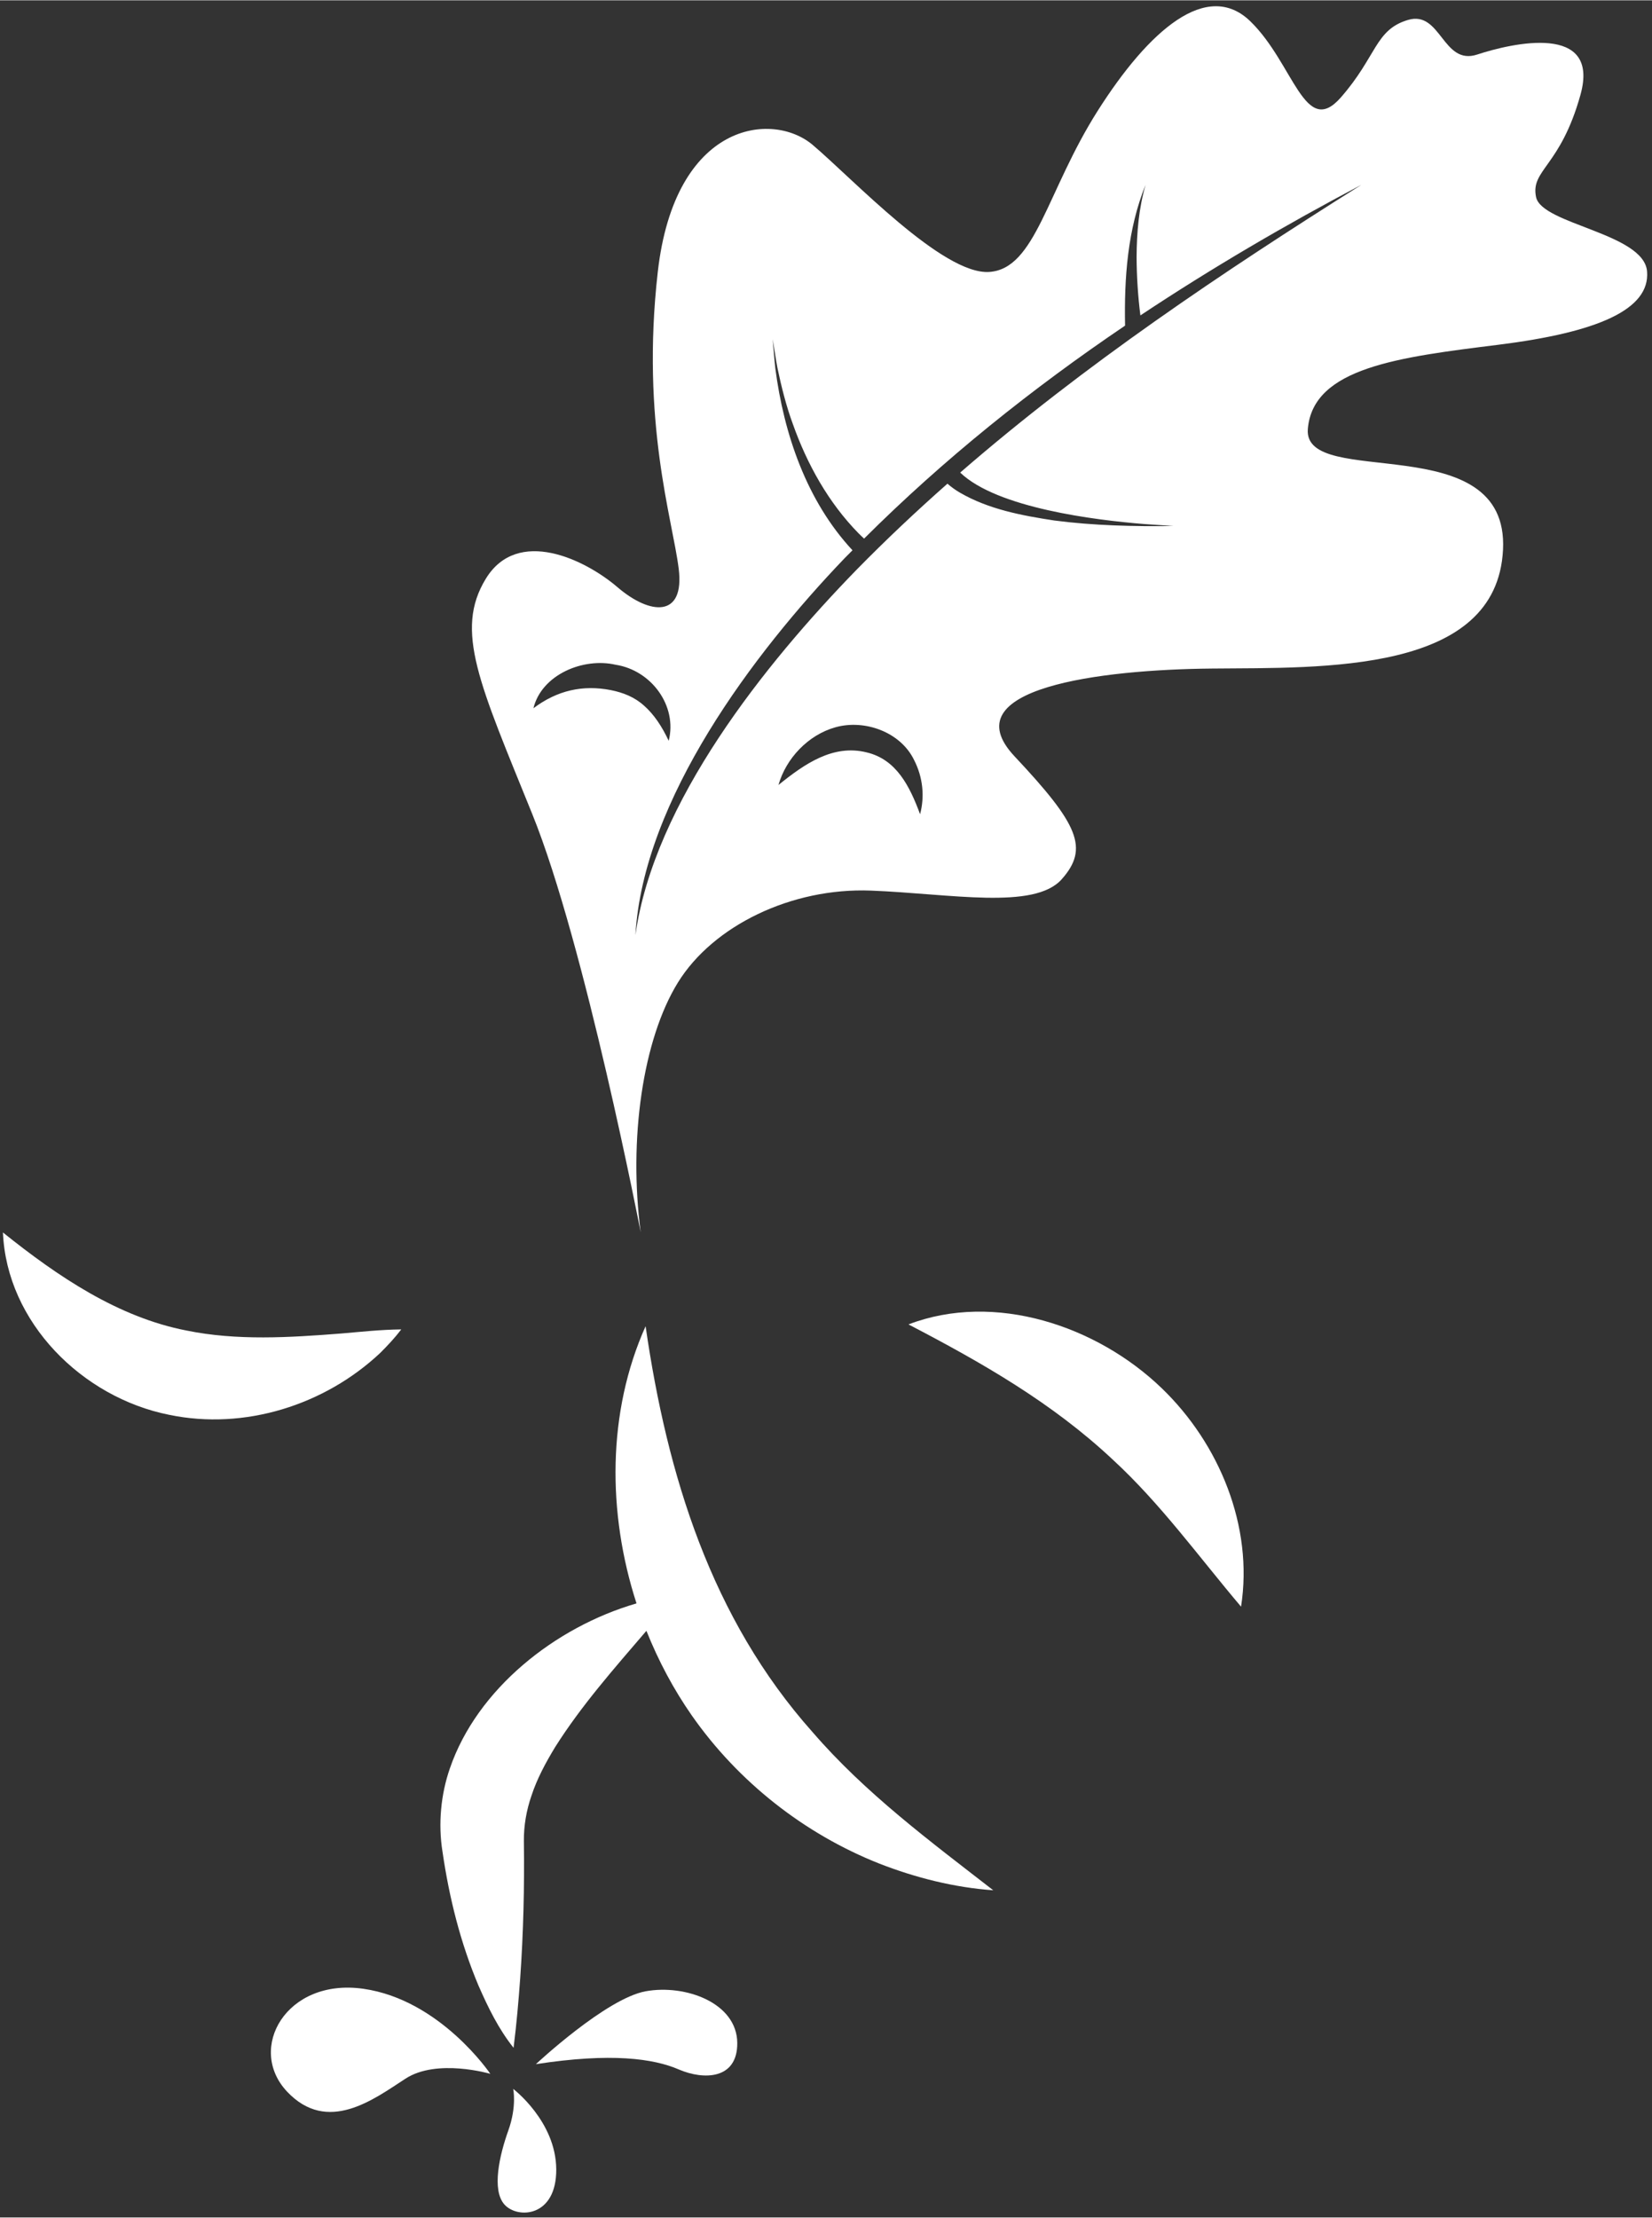
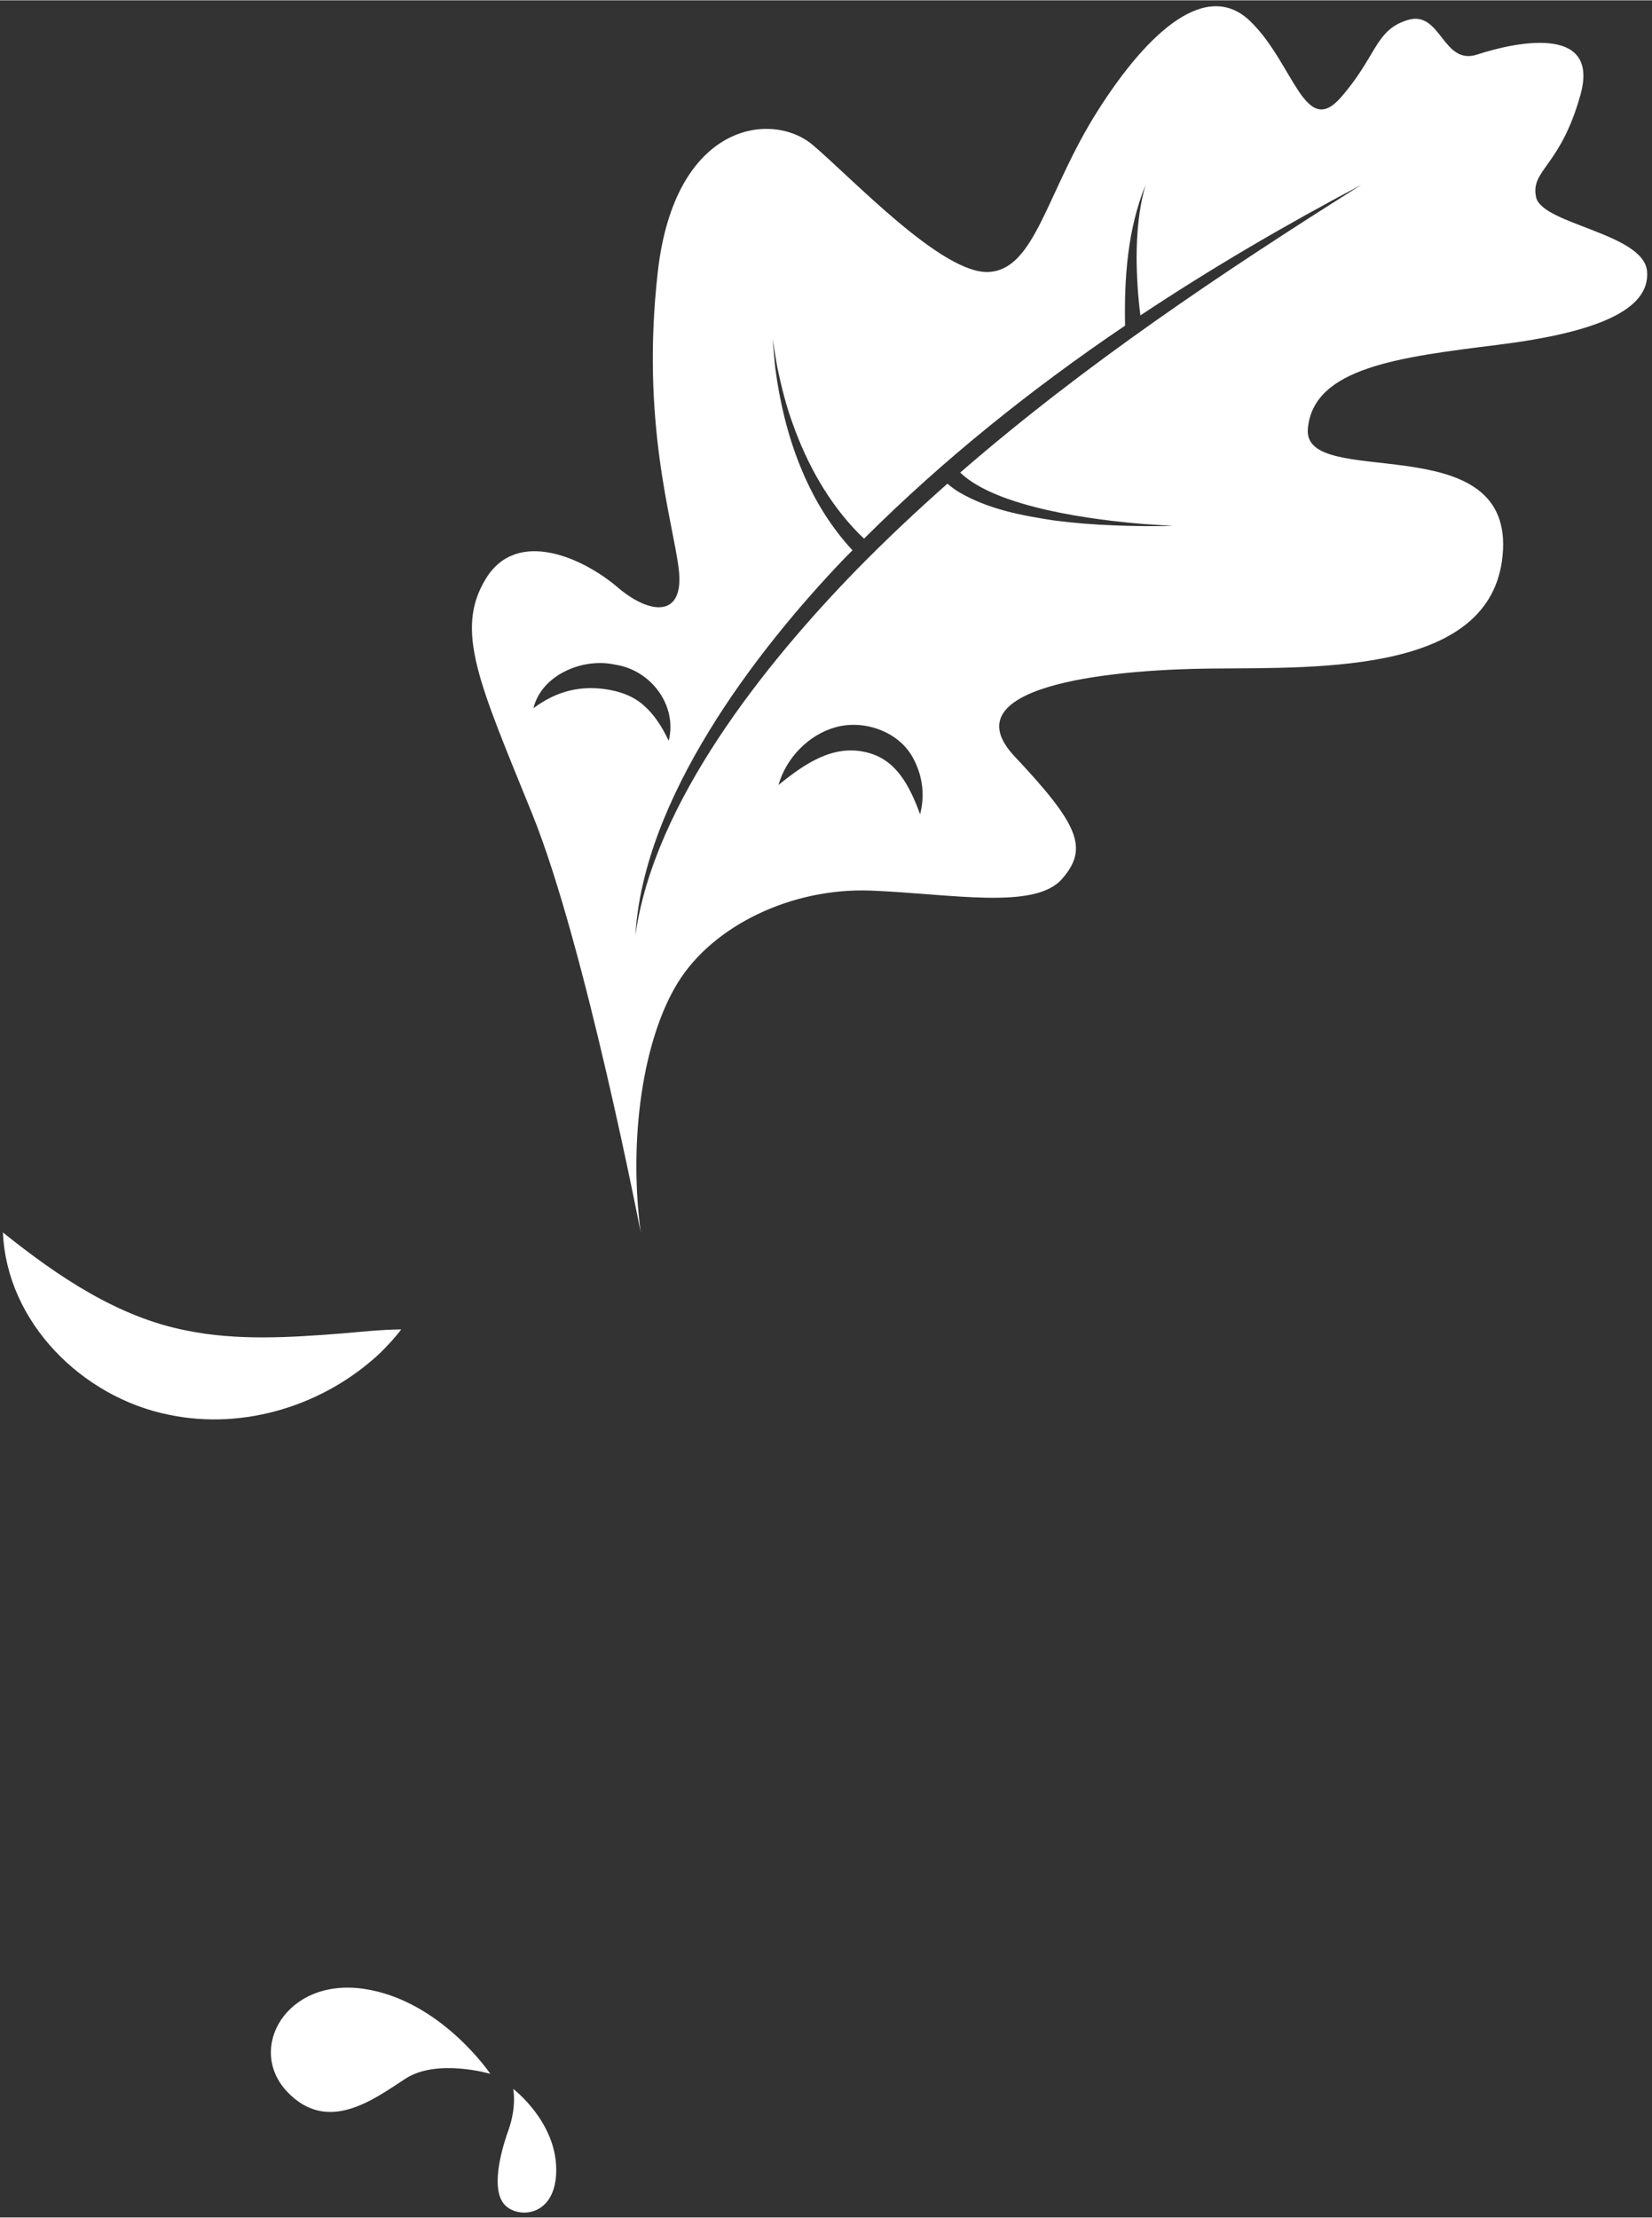
<svg xmlns="http://www.w3.org/2000/svg" width="149" height="200" viewBox="0 0 623 836">
  <rect x="0" y="0" width="623" height="836" fill="#333333" stroke="none" />
  <g id="Associer-copie">
-     <path id="Trac" fill="#ffffff" stroke="none" d="M 565.062 129.874 C 602.447 125.201 622.308 116.633 621.14 102.224 C 619.972 87.815 581.418 84.505 579.276 74.185 C 577.134 63.865 588.428 62.891 596.022 35.631 C 603.616 8.37 570.124 16.159 557.078 20.443 C 544.032 24.726 543.448 3.697 530.986 7.396 C 518.524 11.096 519.303 21.027 505.673 36.604 C 492.042 52.182 487.953 23.948 471.597 7.981 C 455.241 -7.986 433.238 11.291 413.961 41.667 C 394.684 72.043 390.594 101.25 373.07 102.419 C 355.545 103.587 321.664 67.37 306.476 54.518 C 291.288 41.667 254.487 45.756 248.061 102.419 C 241.635 159.082 253.611 195.591 255.947 214.284 C 258.284 232.977 245.14 231.809 232.873 221.294 C 220.606 210.779 195.195 198.512 183.22 218.081 C 171.245 237.65 180.883 257.803 200.745 306.872 C 220.606 355.941 241.635 464.594 241.635 464.594 C 236.962 429.544 242.414 391.769 255.655 370.35 C 268.896 348.931 298.493 334.522 328.479 335.69 C 358.466 336.859 390.01 343.09 400.392 331.407 C 410.773 319.724 406.756 310.767 382.611 285.064 C 358.466 259.361 414.934 252.351 456.993 251.962 C 499.052 251.573 564.477 253.909 566.814 207.177 C 569.151 160.445 491.263 184.784 493.211 161.613 C 495.158 138.441 527.676 134.547 565.062 129.874 Z M 201.165 266.932 C 204.278 254.198 219.993 247.724 232.173 250.531 C 245.607 252.609 255.523 265.99 252.182 279.211 C 249.632 273.77 246.602 269.229 242.947 266.013 C 239.352 262.731 235.083 261.048 230.371 260.096 C 219.824 258.037 210.182 260.143 201.165 266.932 Z M 346.979 306.883 C 343.029 296.228 338.028 286.24 326.849 283.579 C 314.193 280.417 303.431 287.884 293.575 295.861 C 296.403 285.905 304.706 276.992 315.097 274.094 C 326.169 271.021 339.632 275.933 344.711 286.431 C 348.113 293.042 348.731 300.337 346.979 306.883 Z M 362.109 178.07 C 376.05 191.474 413.207 195.999 431.329 197.458 C 431.329 197.457 442.499 198.22 442.499 198.22 C 427.66 198.427 412.352 198.063 397.641 196.145 C 385.475 194.29 372.863 191.951 361.998 185.632 C 360.403 184.705 358.719 183.512 357.299 182.258 C 345.535 192.652 334.093 203.42 323.069 214.661 C 288.553 250.128 246.615 302.385 239.627 352.495 C 242.579 301.386 284.129 246.236 318.569 210.309 C 319.531 209.315 320.523 208.354 321.491 207.368 C 304.193 188.787 295.594 163.517 292.381 138.707 C 291.961 135.053 291.731 131.381 291.398 127.732 C 292 131.356 292.498 134.987 293.182 138.58 C 294.63 145.512 296.512 153.042 298.966 159.675 C 304.355 174.895 312.434 189.407 323.763 200.961 C 324.437 201.64 325.156 202.325 325.864 202.966 C 355.914 173.011 389.135 146.45 424.285 122.66 C 423.929 104.693 425.224 86.319 432.02 69.57 C 429.445 78.433 428.684 87.633 428.631 96.801 C 428.662 104.11 429.14 111.54 430.061 118.809 C 456.971 100.929 484.927 84.594 513.4 69.57 C 460.864 102.626 408.966 137.394 362.109 178.07 Z" />
-     <path id="path1" fill="#ffffff" stroke="none" d="M 202.094 778.191 C 202.094 778.191 228.569 753.397 243.529 750.7 C 258.489 748.002 277.945 755.066 278.038 770.228 C 278.123 783.99 265.395 784.256 255.934 780.167 C 246.472 776.079 230.427 773.809 202.094 778.191 Z" />
+     <path id="Trac" fill="#ffffff" stroke="none" d="M 565.062 129.874 C 602.447 125.201 622.308 116.633 621.14 102.224 C 619.972 87.815 581.418 84.505 579.276 74.185 C 577.134 63.865 588.428 62.891 596.022 35.631 C 603.616 8.37 570.124 16.159 557.078 20.443 C 544.032 24.726 543.448 3.697 530.986 7.396 C 518.524 11.096 519.303 21.027 505.673 36.604 C 492.042 52.182 487.953 23.948 471.597 7.981 C 455.241 -7.986 433.238 11.291 413.961 41.667 C 394.684 72.043 390.594 101.25 373.07 102.419 C 355.545 103.587 321.664 67.37 306.476 54.518 C 291.288 41.667 254.487 45.756 248.061 102.419 C 241.635 159.082 253.611 195.591 255.947 214.284 C 258.284 232.977 245.14 231.809 232.873 221.294 C 220.606 210.779 195.195 198.512 183.22 218.081 C 171.245 237.65 180.883 257.803 200.745 306.872 C 220.606 355.941 241.635 464.594 241.635 464.594 C 236.962 429.544 242.414 391.769 255.655 370.35 C 268.896 348.931 298.493 334.522 328.479 335.69 C 358.466 336.859 390.01 343.09 400.392 331.407 C 410.773 319.724 406.756 310.767 382.611 285.064 C 358.466 259.361 414.934 252.351 456.993 251.962 C 499.052 251.573 564.477 253.909 566.814 207.177 C 569.151 160.445 491.263 184.784 493.211 161.613 C 495.158 138.441 527.676 134.547 565.062 129.874 Z M 201.165 266.932 C 204.278 254.198 219.993 247.724 232.173 250.531 C 245.607 252.609 255.523 265.99 252.182 279.211 C 249.632 273.77 246.602 269.229 242.947 266.013 C 239.352 262.731 235.083 261.048 230.371 260.096 C 219.824 258.037 210.182 260.143 201.165 266.932 Z M 346.979 306.883 C 343.029 296.228 338.028 286.24 326.849 283.579 C 314.193 280.417 303.431 287.884 293.575 295.861 C 296.403 285.905 304.706 276.992 315.097 274.094 C 326.169 271.021 339.632 275.933 344.711 286.431 C 348.113 293.042 348.731 300.337 346.979 306.883 Z M 362.109 178.07 C 376.05 191.474 413.207 195.999 431.329 197.458 C 431.329 197.457 442.499 198.22 442.499 198.22 C 427.66 198.427 412.352 198.063 397.641 196.145 C 385.475 194.29 372.863 191.951 361.998 185.632 C 360.403 184.705 358.719 183.512 357.299 182.258 C 345.535 192.652 334.093 203.42 323.069 214.661 C 288.553 250.128 246.615 302.385 239.627 352.495 C 242.579 301.386 284.129 246.236 318.569 210.309 C 319.531 209.315 320.523 208.354 321.491 207.368 C 304.193 188.787 295.594 163.517 292.381 138.707 C 291.961 135.053 291.731 131.381 291.398 127.732 C 292 131.356 292.498 134.987 293.182 138.58 C 294.63 145.512 296.512 153.042 298.966 159.675 C 304.355 174.895 312.434 189.407 323.763 200.961 C 324.437 201.64 325.156 202.325 325.864 202.966 C 355.914 173.011 389.135 146.45 424.285 122.66 C 423.929 104.693 425.224 86.319 432.02 69.57 C 429.445 78.433 428.684 87.633 428.631 96.801 C 428.662 104.11 429.14 111.54 430.061 118.809 C 456.971 100.929 484.927 84.594 513.4 69.57 C 460.864 102.626 408.966 137.394 362.109 178.07 " />
    <path id="path2" fill="#ffffff" stroke="none" d="M 193.534 787.515 C 193.534 787.515 209.65 799.702 209.771 817.832 C 209.893 835.962 195.169 836.622 190.245 831.127 C 185.322 825.632 188.414 812.372 191.693 803.217 C 194.972 794.062 193.534 787.515 193.534 787.515 Z" />
    <g id="Associer">
-       <path id="path3" fill="#ffffff" stroke="none" d="M 306.478 653.042 C 268.215 610.128 251.608 556.16 243.466 499.939 C 228.956 532.316 228.987 570.313 240.039 604.455 C 209.371 613.353 179.906 636.744 169.659 666.657 C 166.23 676.502 165.196 687.695 166.875 698.07 C 169.381 715.346 173.624 732.384 180.454 748.583 C 184.057 756.802 187.998 764.91 193.675 772.025 C 194.816 762.963 195.549 754.419 196.172 745.877 C 197.386 728.507 197.802 711.377 197.568 694.081 C 197.512 688.279 198.512 682.5 200.407 677.02 C 202.515 670.548 205.816 664.467 209.347 658.641 C 219.229 642.989 231.557 629.05 243.775 614.788 C 248.295 626.115 254.037 636.888 260.895 646.72 C 278.347 671.682 303.252 691.322 331.55 702.54 C 345.237 707.887 359.925 711.598 374.577 712.621 C 350.612 694.02 326.358 676.05 306.478 653.042 Z" />
      <path id="path4" fill="#ffffff" stroke="none" d="M 70.338 501.567 C 44.619 496.59 21.885 481.257 1.11 464.594 C 2.511 498.433 30.977 526.822 63.825 533.355 C 92.233 539.24 122.412 529.709 143.356 510.043 C 146.173 507.243 148.881 504.351 151.327 501.147 C 143.483 501.228 136.086 502.061 128.547 502.697 C 109.286 504.203 89.324 505.46 70.338 501.567 Z" />
-       <path id="path5" fill="#ffffff" stroke="none" d="M 438.112 523.319 C 413.681 499.763 375.106 486.825 342.598 499.258 C 370.459 513.766 396.843 528.866 419.613 550.212 C 437.783 566.946 452.063 586.85 468.021 605.683 C 472.754 575.476 459.831 544.231 438.112 523.319 Z" />
    </g>
    <path id="path6" fill="#ffffff" stroke="none" d="M 137 749.763 C 107.918 745.634 92.953 772.276 108.242 788.522 C 123.531 804.768 141.014 791.383 152.917 783.653 C 164.821 775.922 184.906 781.833 184.906 781.833 C 184.906 781.833 166.083 753.892 137 749.763 Z" />
  </g>
</svg>